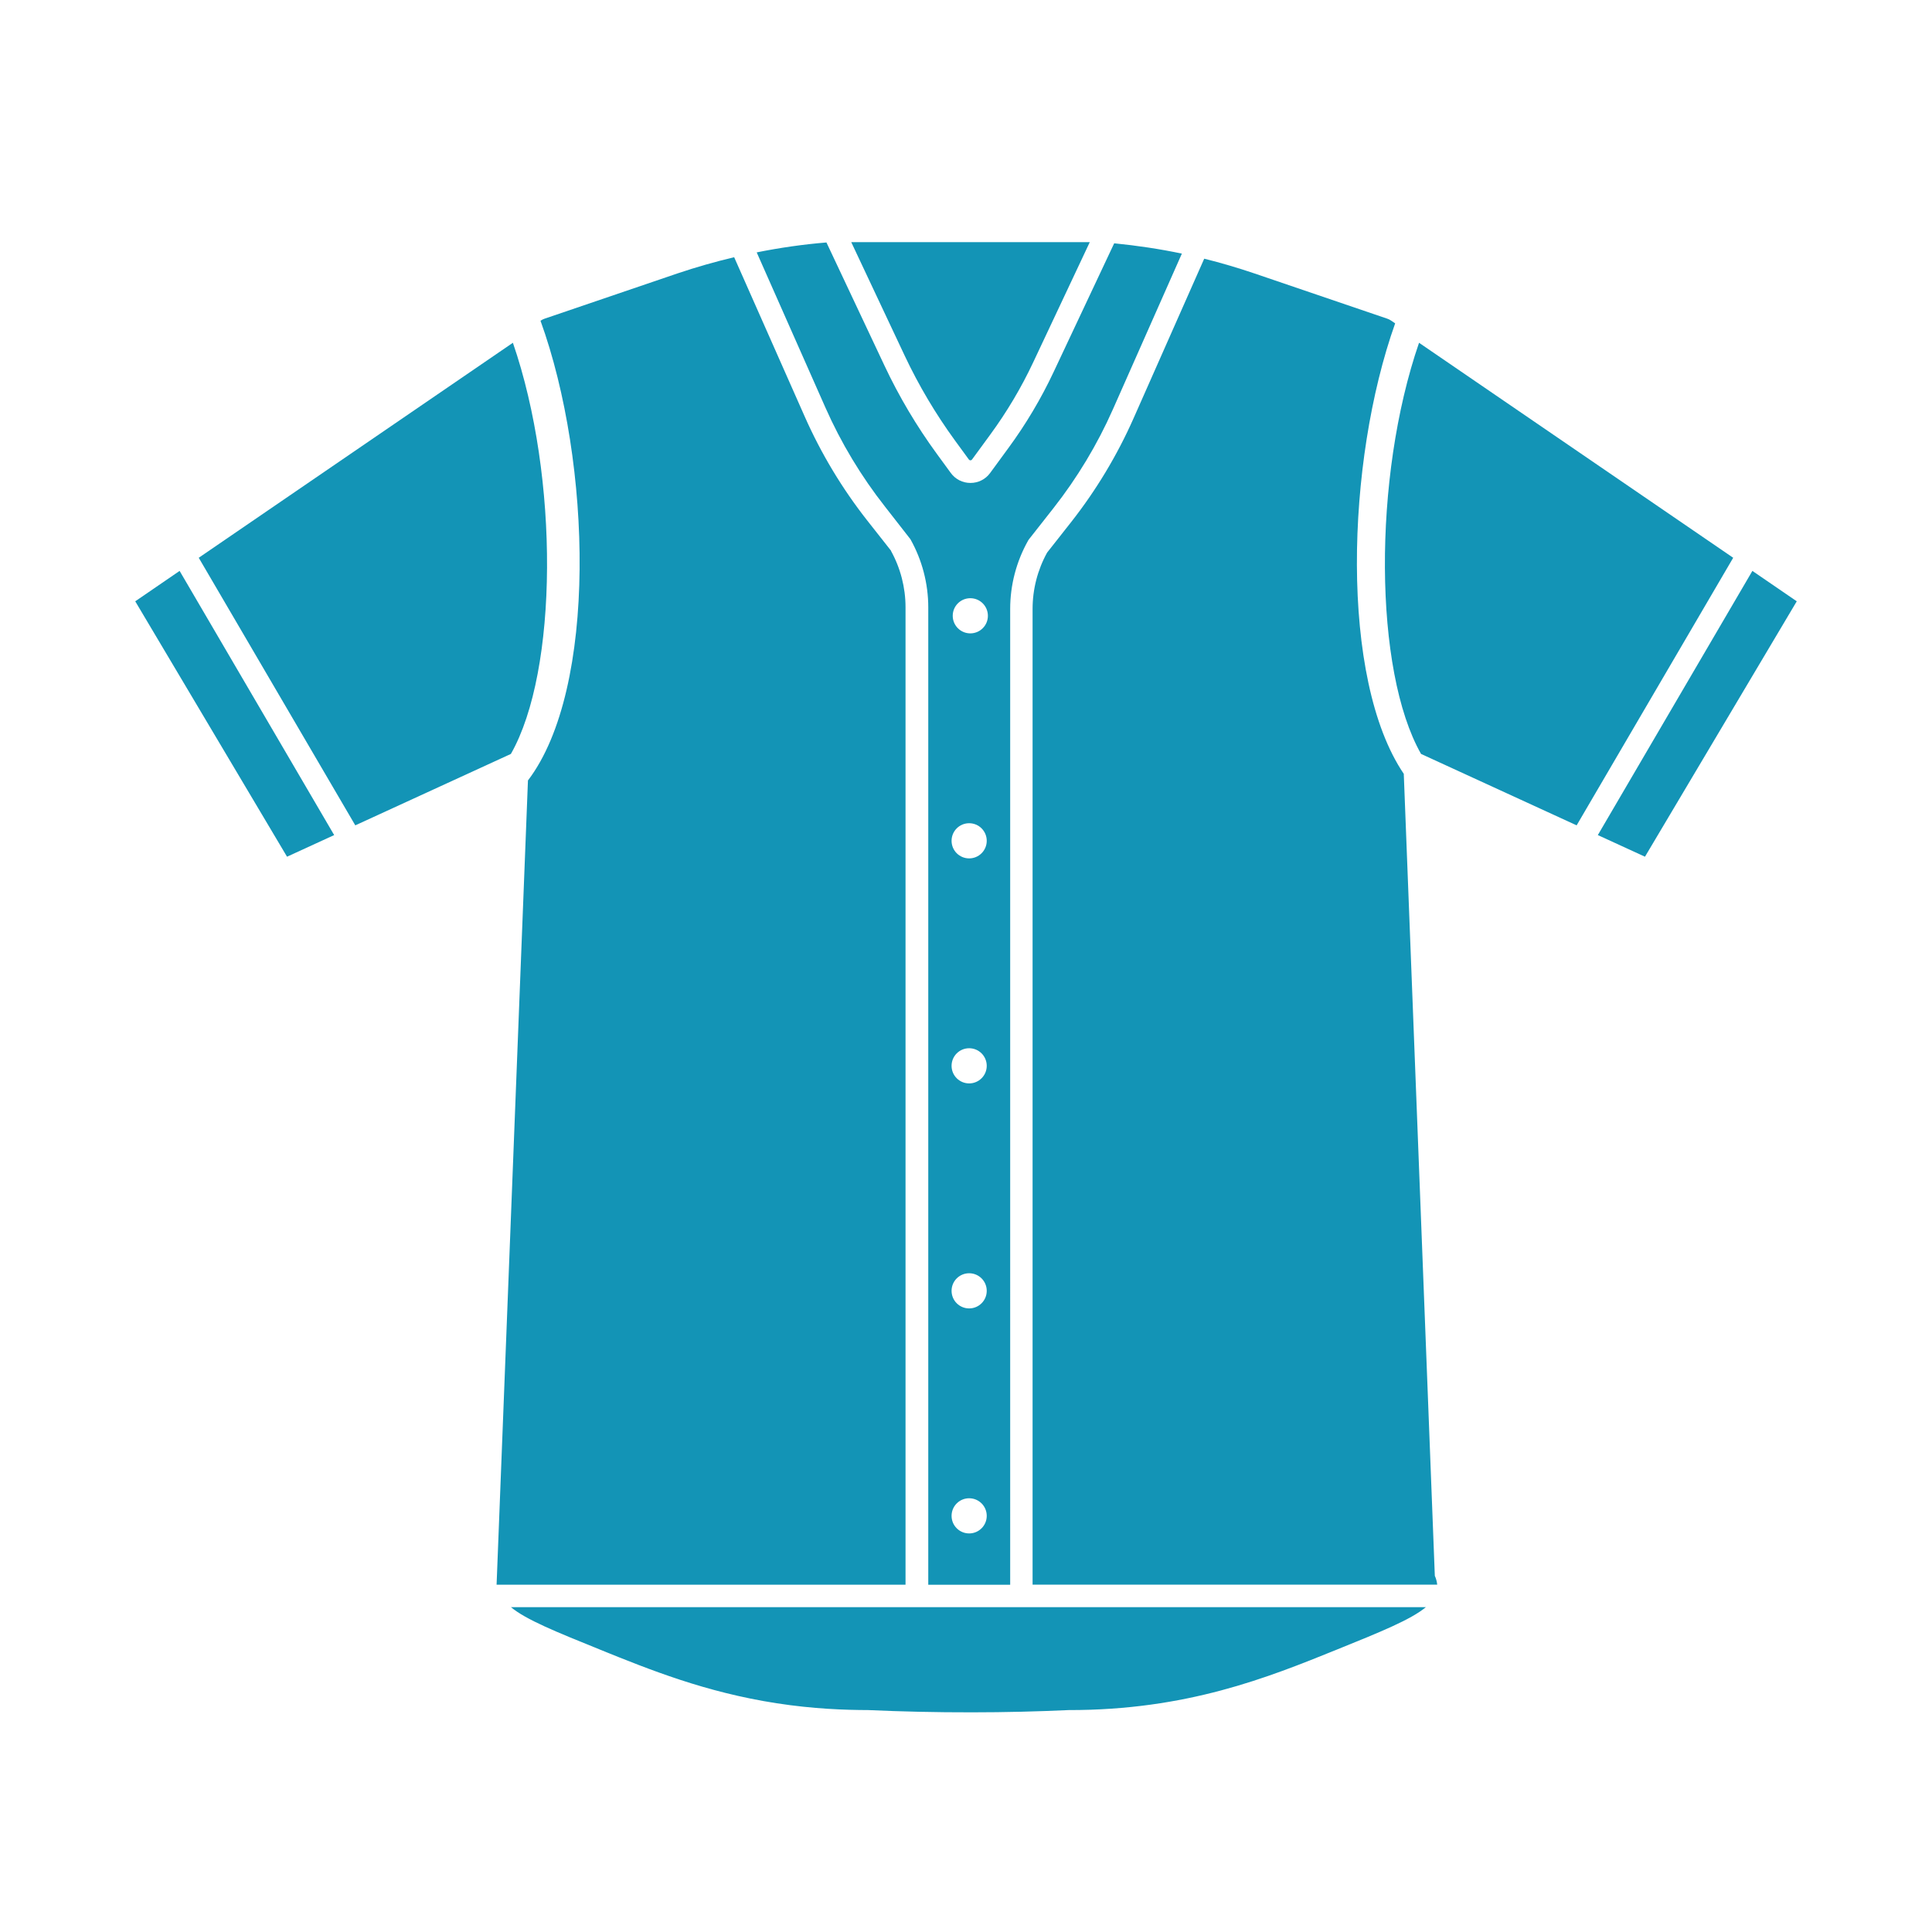
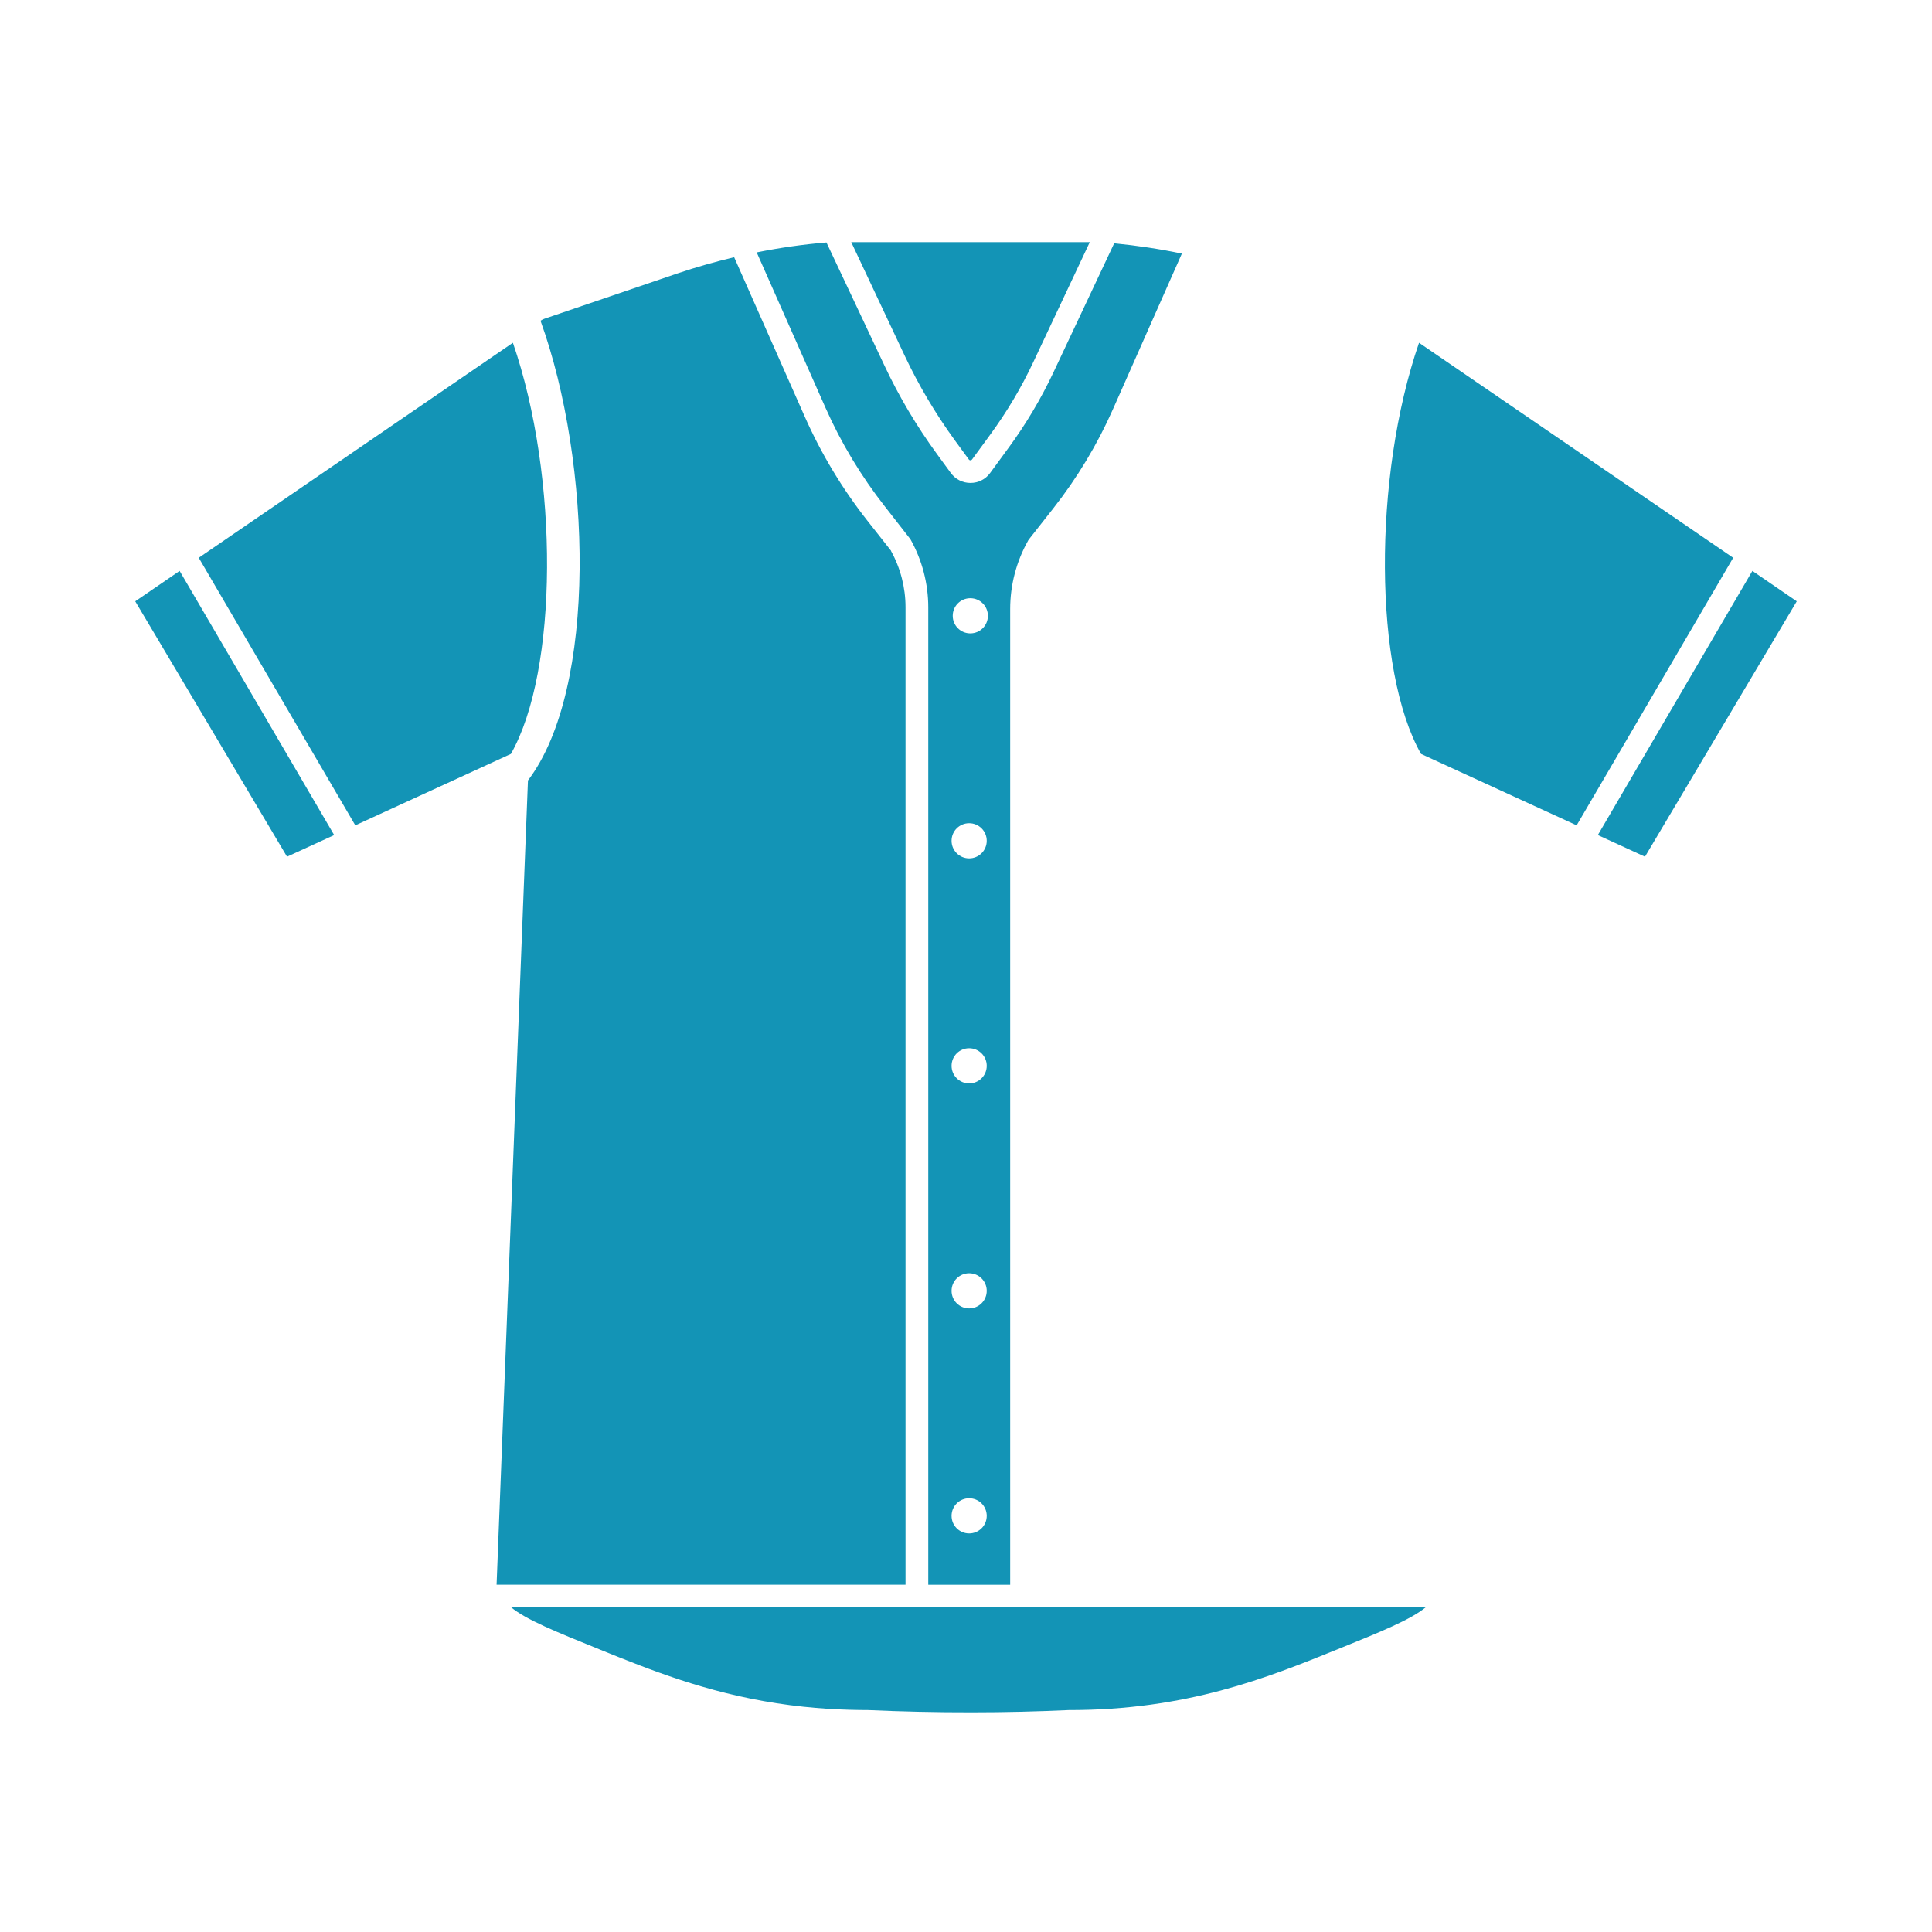
<svg xmlns="http://www.w3.org/2000/svg" id="_レイヤー_1" data-name="レイヤー 1" viewBox="0 0 300 300">
  <path d="M138.38,85.54l-3.71-4.71c-3.89-4.95-7.16-10.38-9.71-16.14l-10.96-24.75c-2.97.71-5.91,1.54-8.81,2.52l-20.64,7.03c-.2.07-.39.16-.56.28l-.06.04c7.96,21.97,8.88,57.17-1.95,71.38l-4.87,124.88h63.5V94.29c0-3.05-.78-6.08-2.26-8.75Z" fill="#1394b6" />
-   <path d="M217.99,120.18c-9.99-14.72-9-48.48-1.35-69.97l-.65-.44c-.17-.12-.36-.21-.56-.28l-20.64-7.03c-2.57-.87-5.17-1.64-7.8-2.29l-10.97,24.78c-2.55,5.76-5.82,11.19-9.71,16.14l-3.71,4.71c-1.48,2.67-2.26,5.69-2.26,8.75v151.51h62.83c-.05-.45-.16-.91-.37-1.37l-4.82-124.51Z" fill="#1394b6" />
  <path d="M148.28,68.39l2.17,2.97c.06.08.14.12.24.12h0c.1,0,.18-.04.24-.12l2.84-3.88c2.57-3.51,4.82-7.29,6.67-11.23l8.78-18.65h-37.04l8.31,17.65c2.17,4.6,4.79,9.02,7.79,13.14Z" fill="#1394b6" />
  <path d="M159.62,83.97l.15-.22,3.79-4.82c3.71-4.72,6.83-9.9,9.26-15.39l10.7-24.16c-3.47-.73-6.98-1.25-10.51-1.6l-9.4,19.97c-1.95,4.15-4.31,8.12-7.02,11.81l-2.84,3.88c-.72.99-1.84,1.55-3.06,1.55h0c-1.22,0-2.34-.57-3.06-1.56h0s-2.17-2.97-2.17-2.97c-3.13-4.29-5.87-8.9-8.13-13.71l-9-19.1c-3.64.3-7.25.82-10.83,1.54l10.67,24.1c2.43,5.49,5.55,10.67,9.26,15.39l3.94,5.05c1.81,3.22,2.77,6.88,2.77,10.58v151.77h12.72V94.55c0-3.7.96-7.36,2.77-10.58ZM150.49,238.11c-1.51,0-2.73-1.22-2.73-2.73s1.22-2.73,2.73-2.73,2.73,1.22,2.73,2.73-1.22,2.73-2.73,2.73ZM150.49,203.17c-1.51,0-2.73-1.22-2.73-2.73s1.22-2.73,2.73-2.73,2.73,1.22,2.73,2.73-1.22,2.73-2.73,2.73ZM150.49,168.23c-1.51,0-2.73-1.22-2.73-2.73s1.22-2.73,2.73-2.73,2.73,1.22,2.73,2.73-1.22,2.73-2.73,2.73ZM150.49,133.29c-1.51,0-2.73-1.22-2.73-2.73s1.22-2.73,2.73-2.73,2.73,1.22,2.73,2.73-1.22,2.73-2.73,2.73ZM150.67,98.35c-1.51,0-2.73-1.22-2.73-2.73s1.22-2.73,2.73-2.73,2.73,1.22,2.73,2.73-1.22,2.73-2.73,2.73Z" fill="#1394b6" />
  <path d="M93.21,256.17c7.67,3.1,16.32,6.6,27.38,8.31,5.75.89,10.66,1.05,14.21,1.06,5.15.23,10.53.36,16.13.35,5.2,0,10.21-.13,15.01-.35,18.35.03,30.92-5.05,41.59-9.37,6.9-2.79,11.53-4.67,13.88-6.61H79.34c2.35,1.95,6.98,3.82,13.88,6.61Z" fill="#1394b6" />
  <polygon points="21 93.37 44.57 133.03 51.89 129.67 27.89 88.65 21 93.37" fill="#1394b6" />
  <path d="M79.65,53.22l-48.79,33.39,24.31,41.55,24.16-11.09c7.34-12.88,7.53-42.92.31-63.85Z" fill="#1394b6" />
  <polygon points="272.11 88.65 248.11 129.67 255.43 133.03 279 93.37 272.11 88.65" fill="#1394b6" />
  <path d="M220.35,53.22c-7.22,20.93-7.02,50.98.31,63.85l24.16,11.09,24.31-41.55-48.79-33.39Z" fill="#1394b6" />
</svg>